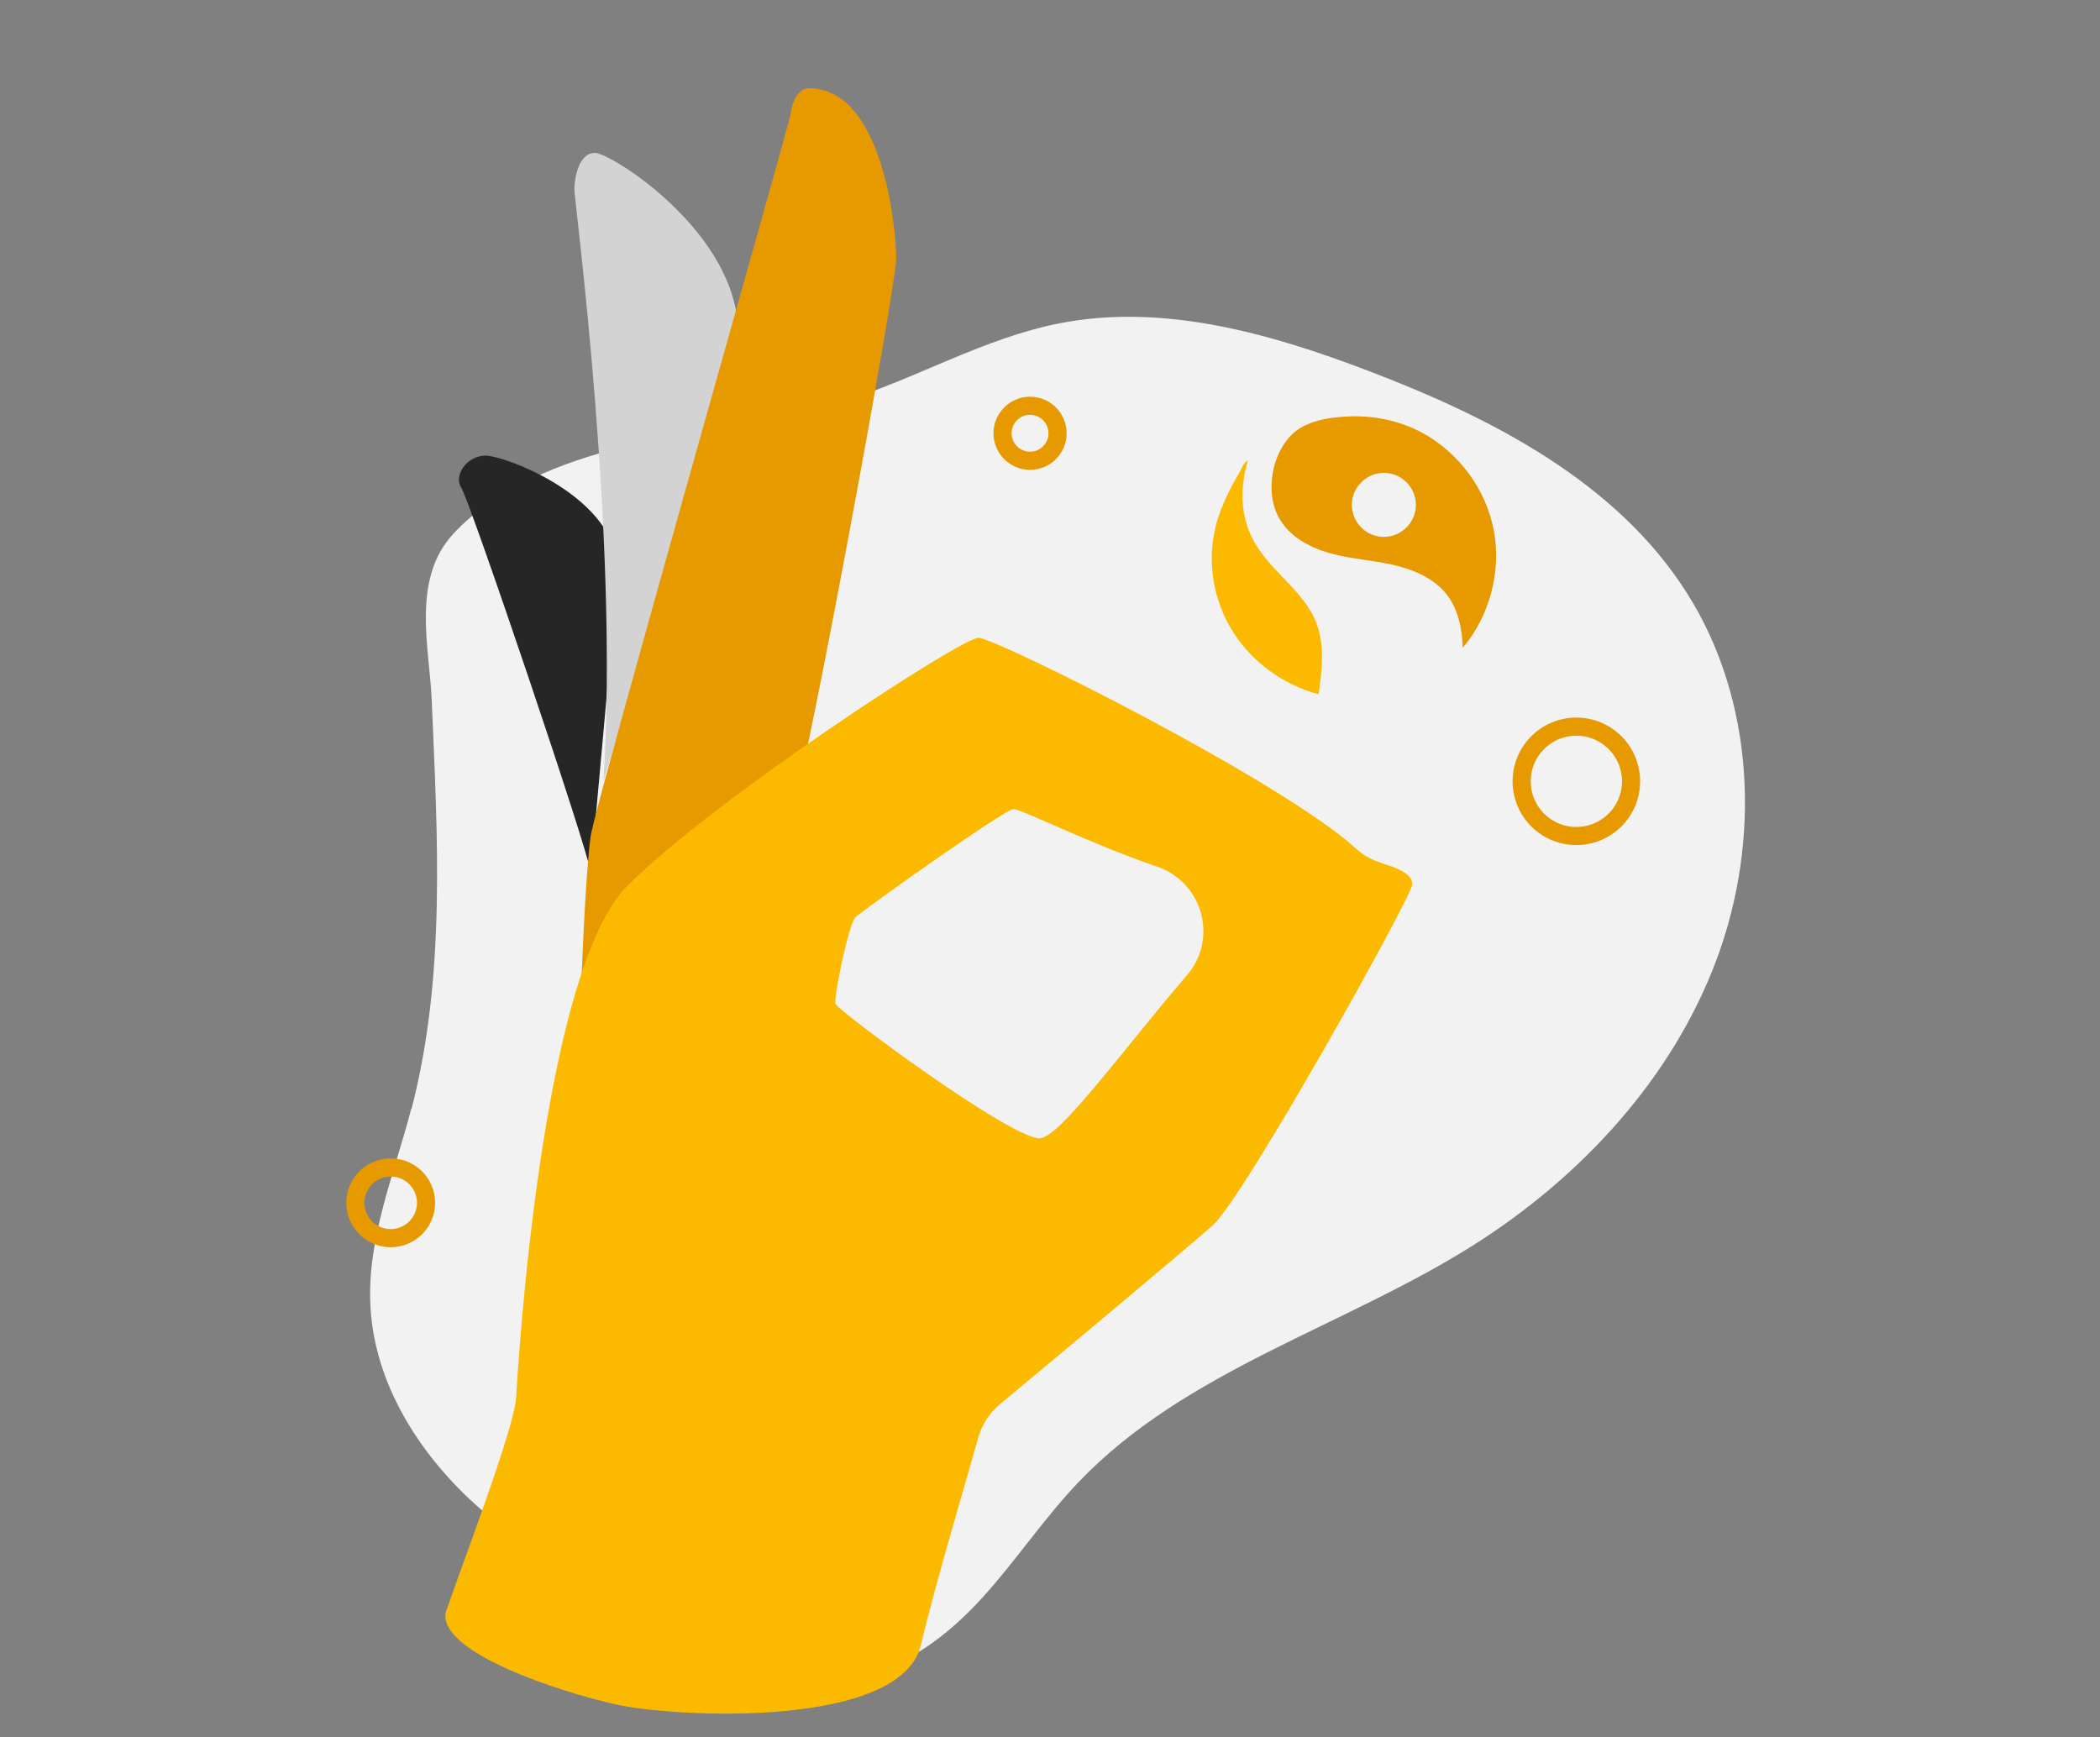
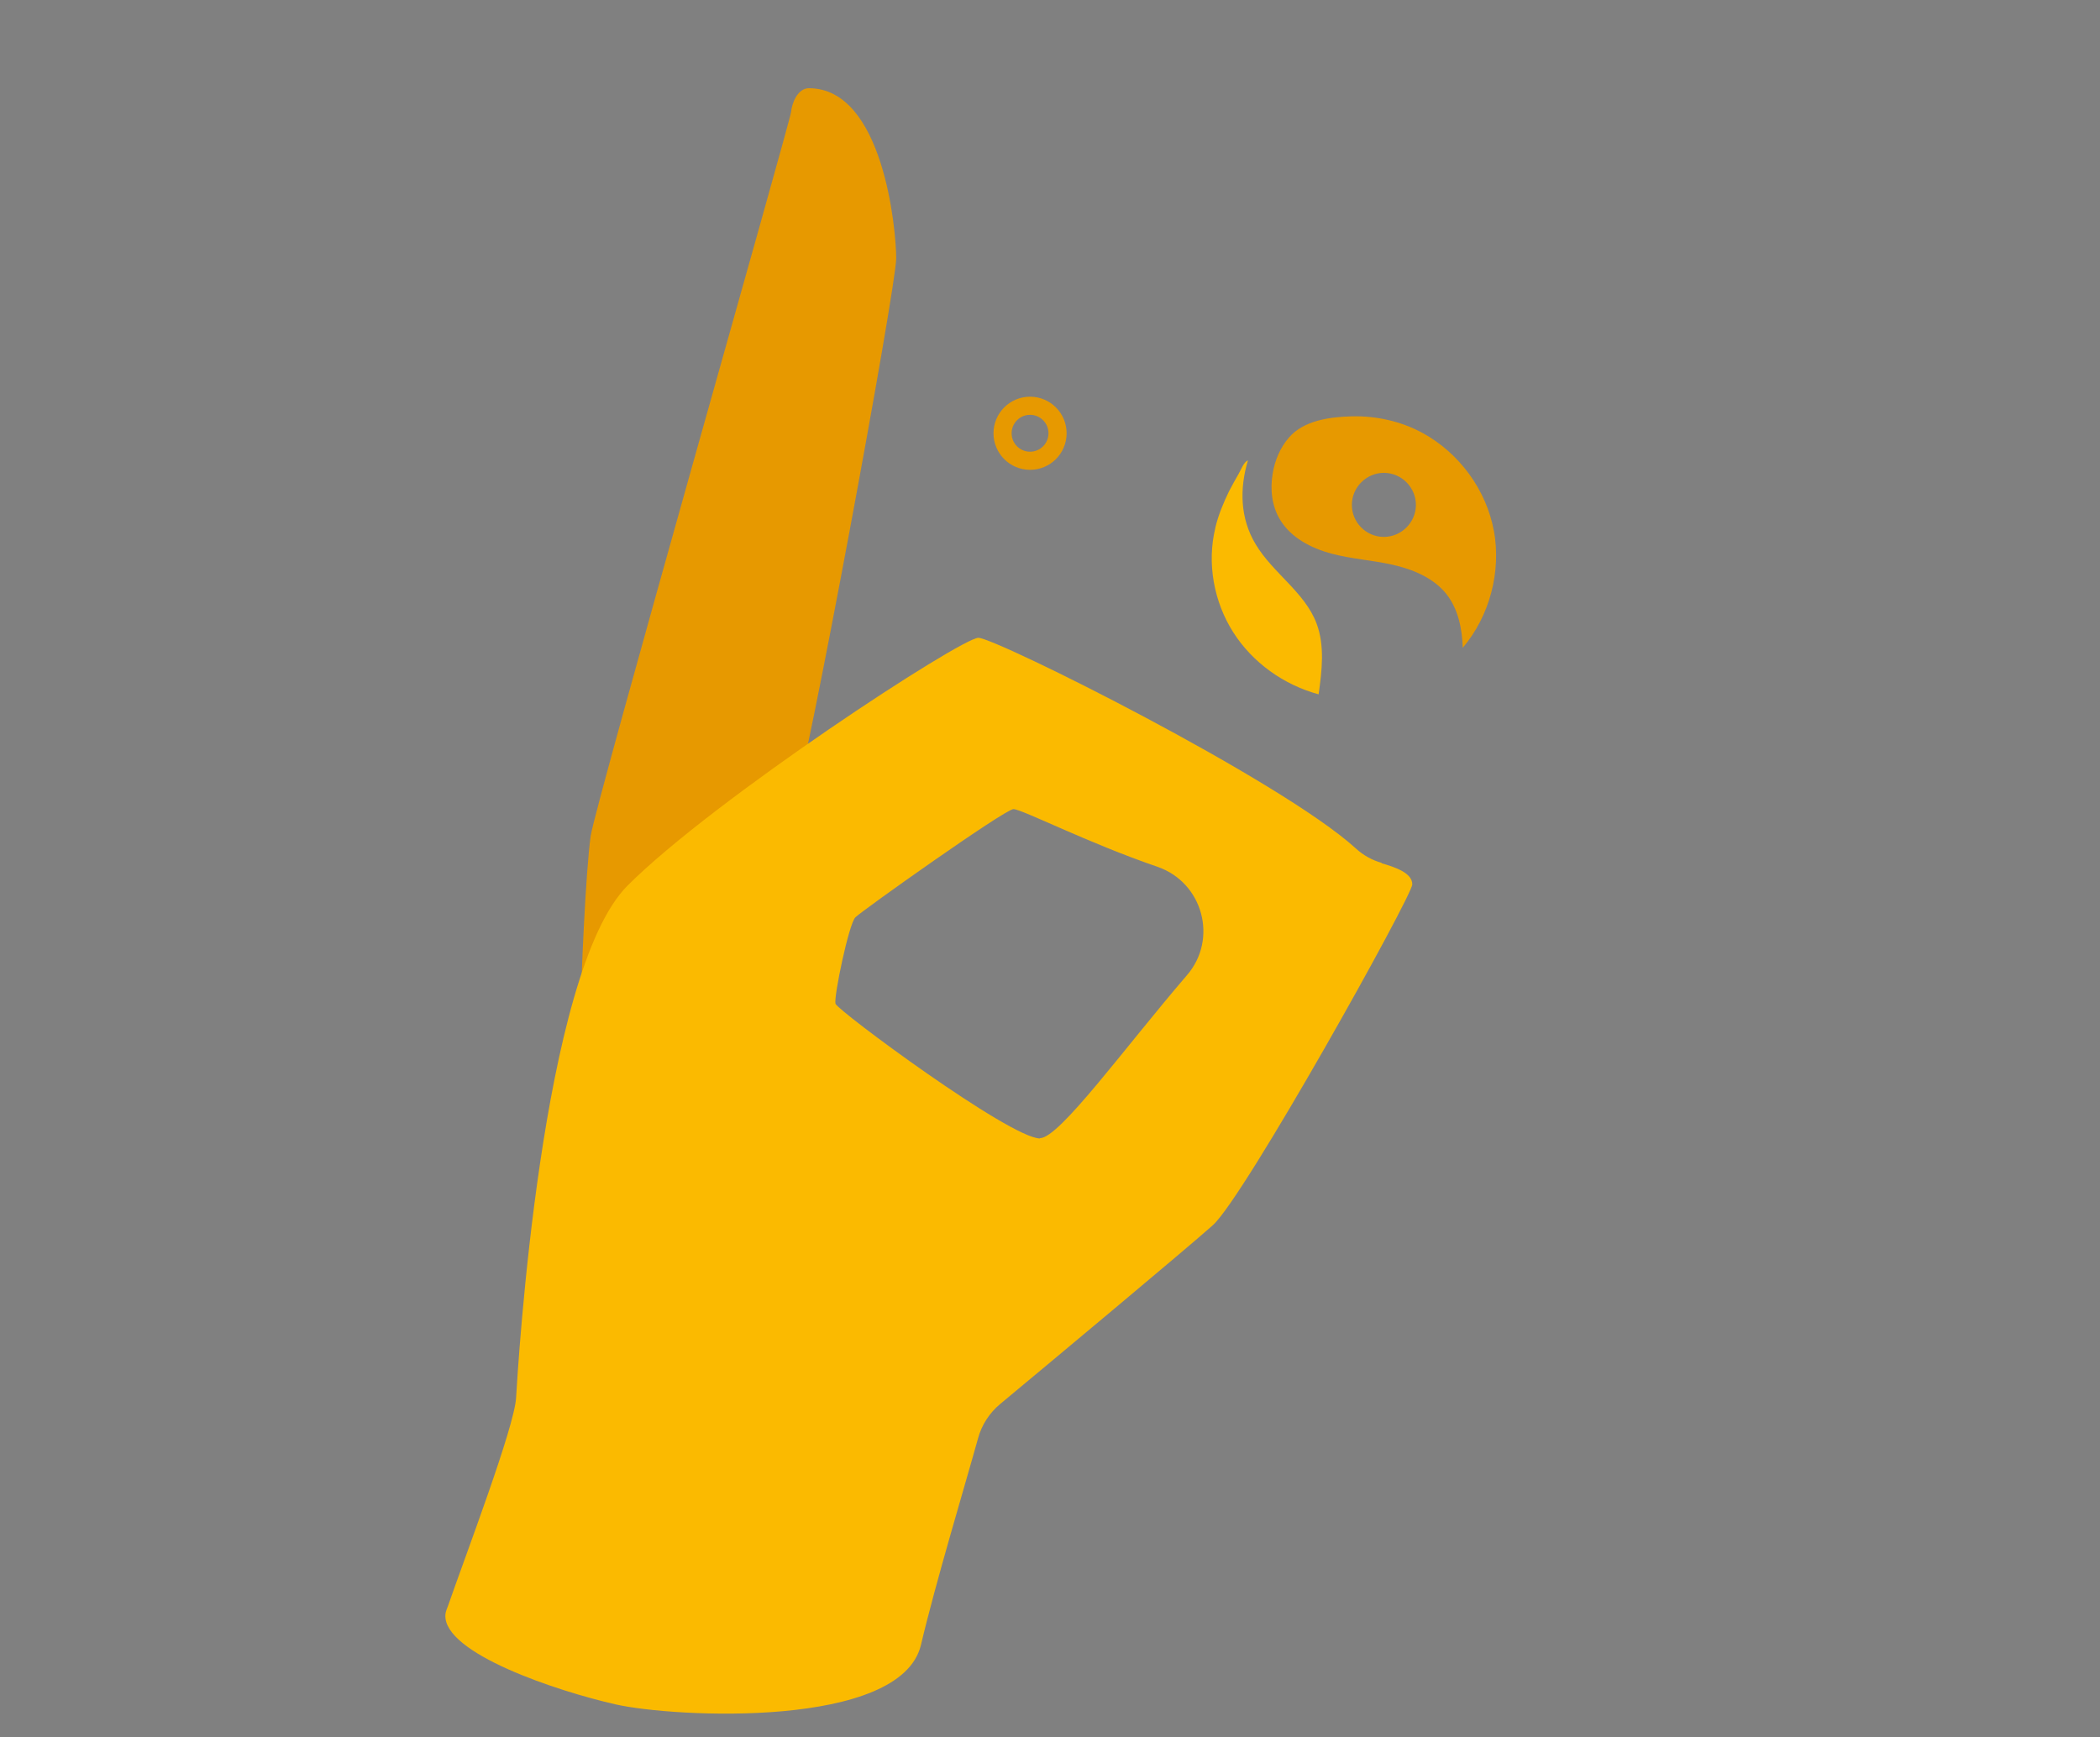
<svg xmlns="http://www.w3.org/2000/svg" version="1.1" viewBox="0 0 695 575">
  <rect x="0" y="0" width="695" height="575" fill="#808080" stroke="none" />
  <defs>
    <style>
      .cls-1 {
        fill: #fbba00;
      }

      .cls-1, .cls-2, .cls-3, .cls-4, .cls-5 {
        stroke-width: 0px;
      }

      .cls-2 {
        fill: #d3d3d3;
      }

      .cls-3 {
        fill: #e79900;
      }

      .cls-6 {
        fill: none;
        stroke: #e79900;
        stroke-miterlimit: 10;
        stroke-width: 6px;
      }

      .cls-4 {
        fill: #f2f2f2;
      }

      .cls-5 {
        fill: #262626;
      }
    </style>
  </defs>
  <g id="Hintergrund">
-     <path class="cls-4" d="M136.1,367c-5.6,21.6-14.7,43-13.5,65.3,1.3,25.5,16,48.8,35,65.9,19,17.1,42,28.9,64.7,40.5,19.2,9.8,40.1,19.9,61.3,16.1,16.4-2.9,30.3-13.7,41.5-26,11.2-12.3,20.4-26.3,31.9-38.3,35.3-37,87.6-51.2,130.8-78.5,35.5-22.5,65.6-55,80.3-94.4,14.7-39.4,12.7-85.8-9.8-121.3-23.3-36.8-64.6-58-105.3-73.5-32.7-12.5-68-22.5-102.3-15.8-25.1,4.9-47.6,18.4-72,26-23.6,7.4-48.7,9.1-72.7,15-19.6,4.8-42,13.5-56,28.7s-7.8,37.8-7.1,55.4c1.9,45,4.7,90.9-6.7,134.9Z" />
-   </g>
+     </g>
  <g id="Kringel">
    <path class="cls-1" d="M402.2,174.8c-2.8,11.6-.5,24.3,5.9,34.4,6.4,10.1,16.8,17.5,28.3,20.6,1.1-7.8,2.1-16.1-.7-23.5-3.9-10.3-14.4-16.6-20.1-26.1-5.2-8.6-5.4-18.4-2.6-27.8-1.3.4-2.3,3.1-3,4.3-1.1,1.9-2.2,3.9-3.2,5.8-1.9,3.9-3.6,8-4.6,12.2Z" />
    <path class="cls-3" d="M494.4,175.7c-2.5-13.6-11.5-25.8-23.6-32.4-7.2-3.9-15.3-5.7-23.5-5.5-7.1.2-15.8,1.3-20.7,7-2.9,3.3-4.7,7.6-5.4,11.9-.9,5.2-.3,10.9,2.5,15.4,3.6,5.9,10.2,9.3,16.8,11.1,6.7,1.8,13.6,2.2,20.3,3.7,6.7,1.5,13.5,4.3,17.8,9.6,4,5,5.3,11.6,5.5,17.9,8.9-10.5,12.8-25.2,10.3-38.8ZM458,177.7c-5.9,0-10.6-4.8-10.6-10.6s4.8-10.6,10.6-10.6,10.6,4.8,10.6,10.6-4.8,10.6-10.6,10.6Z" />
-     <circle class="cls-6" cx="521.7" cy="258.6" r="18.1" />
-     <circle class="cls-6" cx="129.3" cy="398.1" r="11.7" />
    <circle class="cls-6" cx="340.9" cy="143.4" r="9.1" />
  </g>
  <g id="Finger_3" data-name="Finger 3">
-     <path class="cls-5" d="M195.5,288.8c-.3-5.8-40.1-123.3-42.8-127.3s1.7-10.7,8-10.7,43.8,13.7,43.8,38.4" />
-   </g>
+     </g>
  <g id="Finger_2" data-name="Finger 2">
-     <path class="cls-2" d="M199.7,258.6c5.3-80.3-9.6-191.9-9.6-195.9s1.5-12.1,6.8-12.1,47.4,26.4,47.4,59.8" />
-   </g>
+     </g>
  <g id="Finger_1" data-name="Finger 1">
    <path class="cls-3" d="M192.1,338.3c.1-13.8,1.8-50.7,3.4-61.7,1.7-11,66-236.3,66.3-239.5s2.3-7.9,5.9-7.9c24.6,0,28.9,46.7,28.9,56.3s-30,171.8-34,180.8,5.9,73.4-70.5,72.1Z" />
  </g>
  <g id="Hand">
    <path class="cls-1" d="M457.3,285.6c-3.2-.9-6.1-2.5-8.6-4.8-24.8-22.6-119.2-69.7-124.9-69.7s-87.5,53.4-116.1,82c-28.6,28.6-36.3,159.6-36.9,169.5-.5,9.6-16.7,52.1-22.6,69.1-.1.4-.7,1.4-.8,2.8-.7,12.7,36.9,25.2,56.3,29.6s94.5,8.2,101.1-19.7c4.9-20.8,14.7-53.2,18.9-68.4,1.2-4.4,3.8-8.4,7.3-11.3,16-13.3,61.8-51.5,70.4-59.2,10.5-9.4,66-109,66-112.8s-5.7-5.7-10.2-7ZM344.2,376.8c-9.9,0-67.1-42.4-67.7-44.6s4.4-26.4,6.6-28.6,49.5-35.8,52.3-35.8,24.6,11.2,47.7,19.1c15,5.2,20.1,23.9,9.7,35.9-20.7,24.1-42.2,53.9-48.6,53.9Z" />
  </g>
</svg>